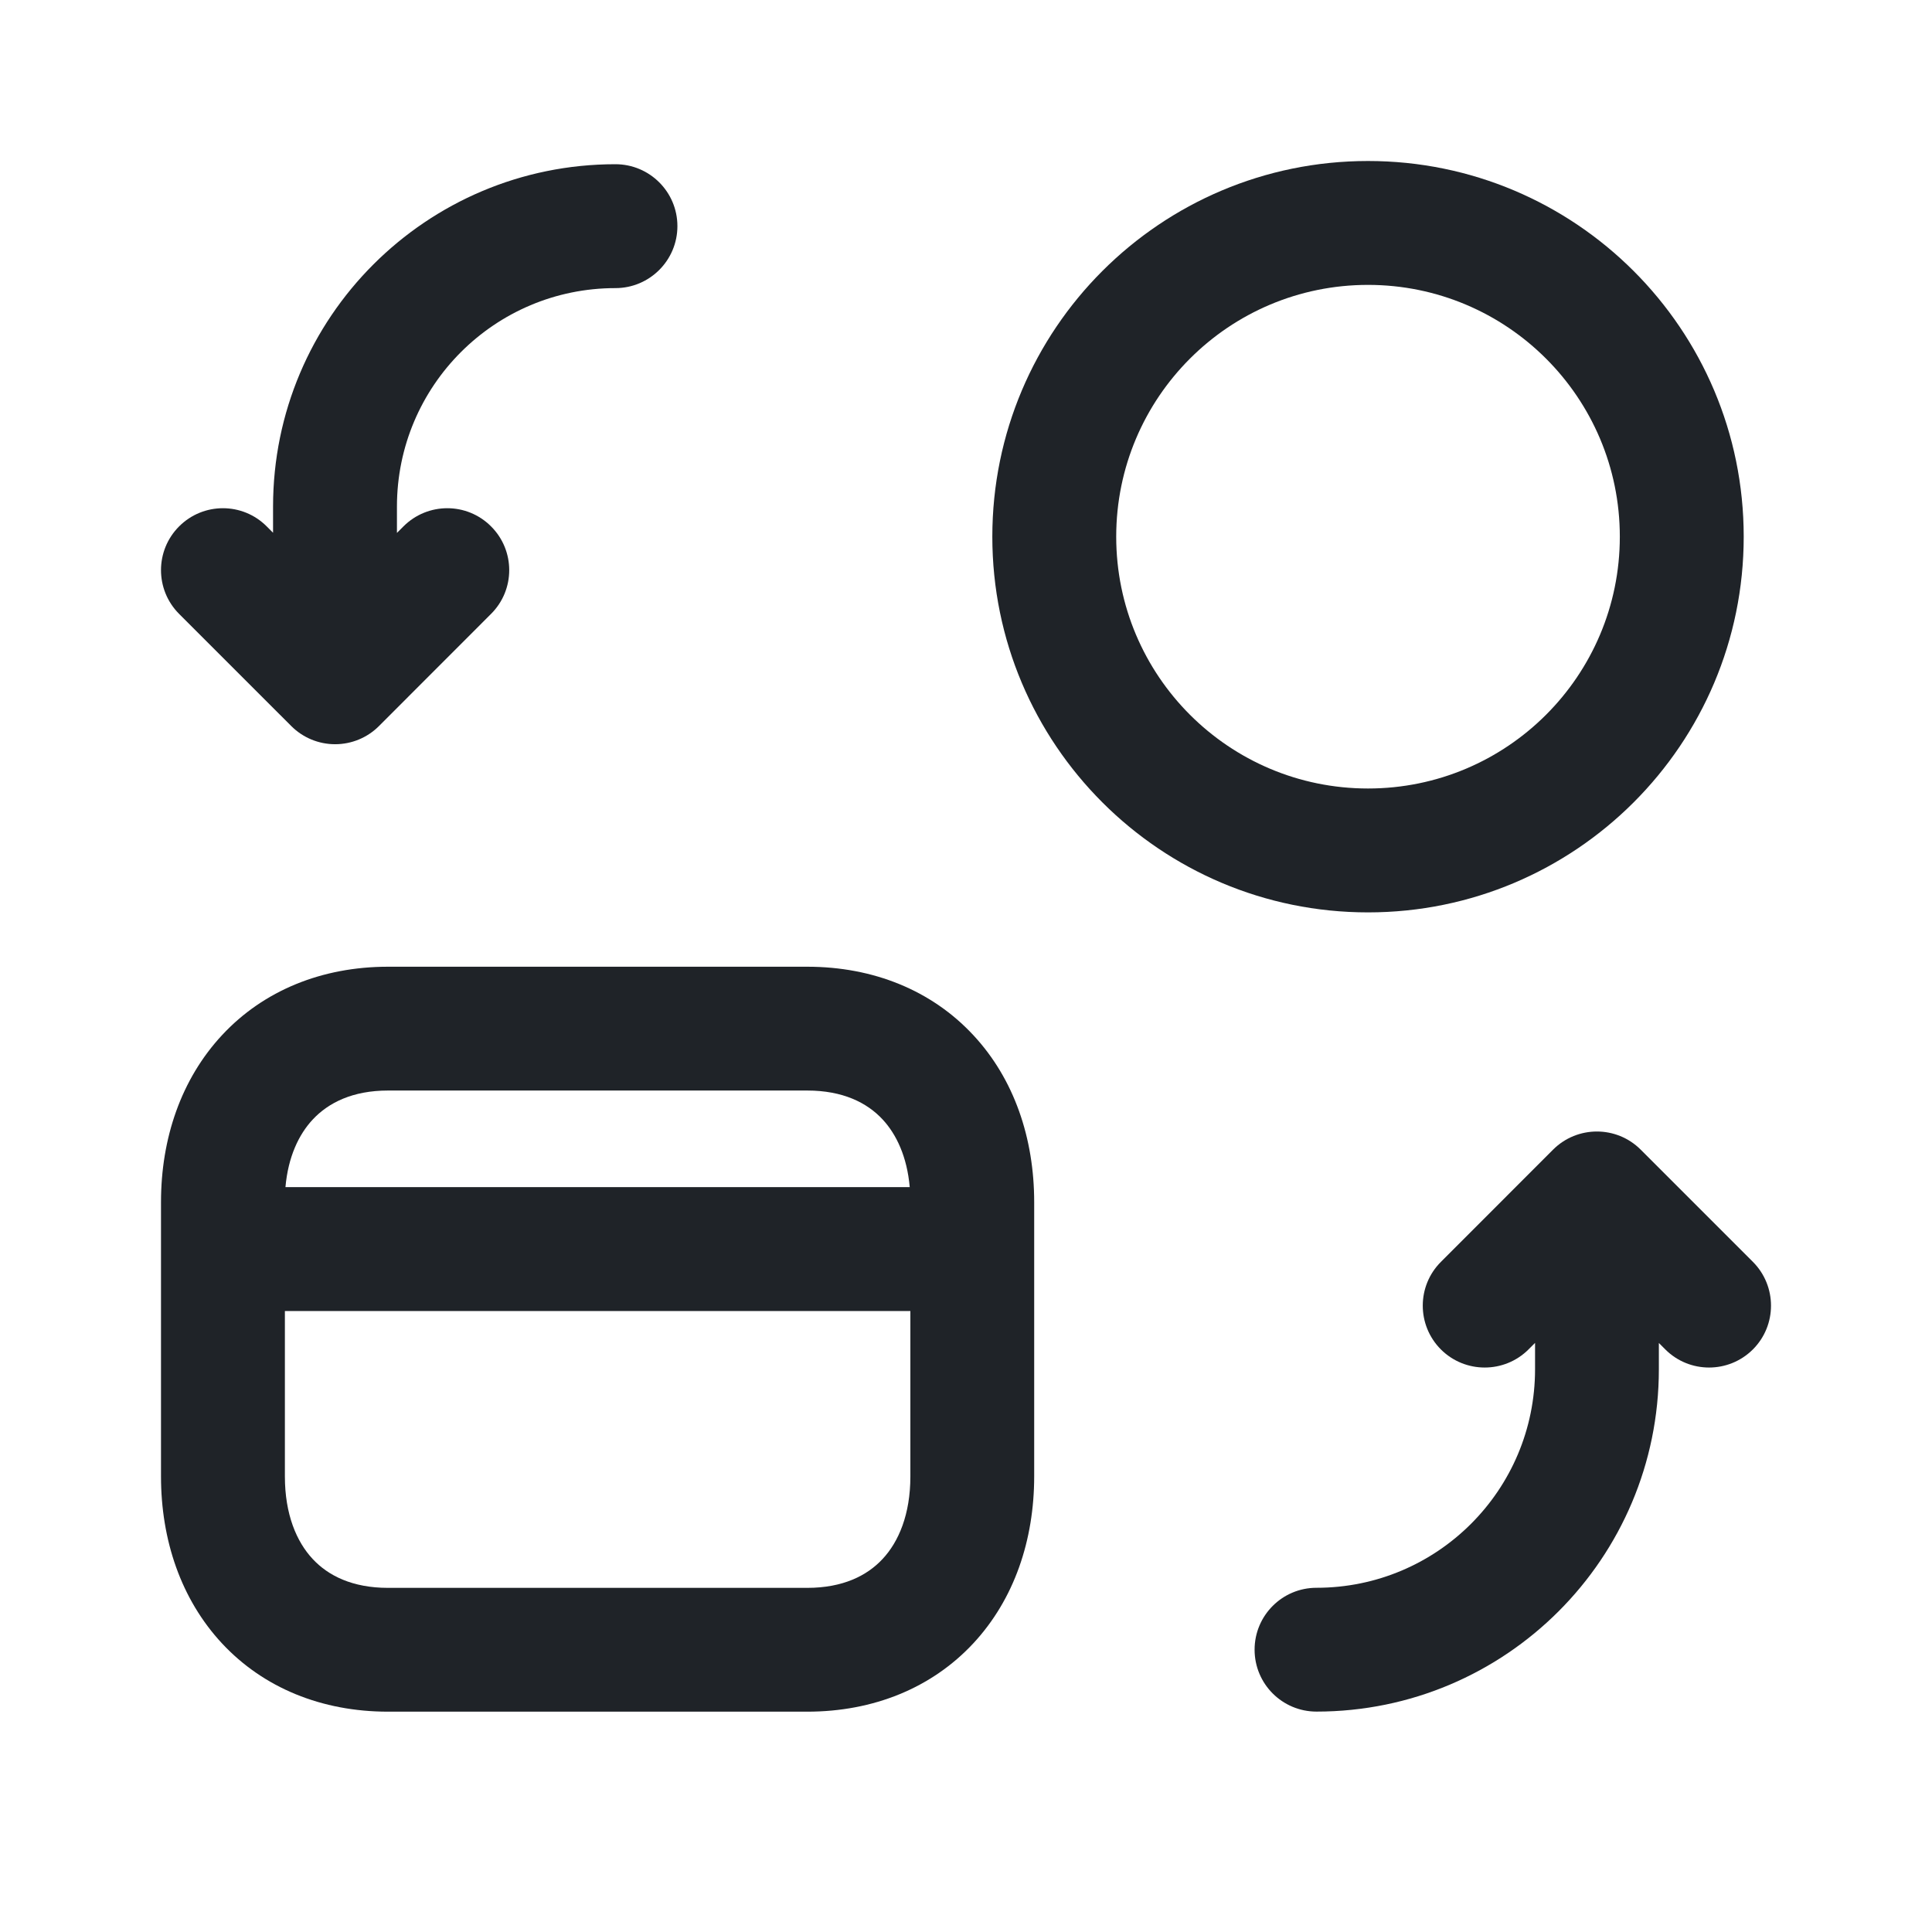
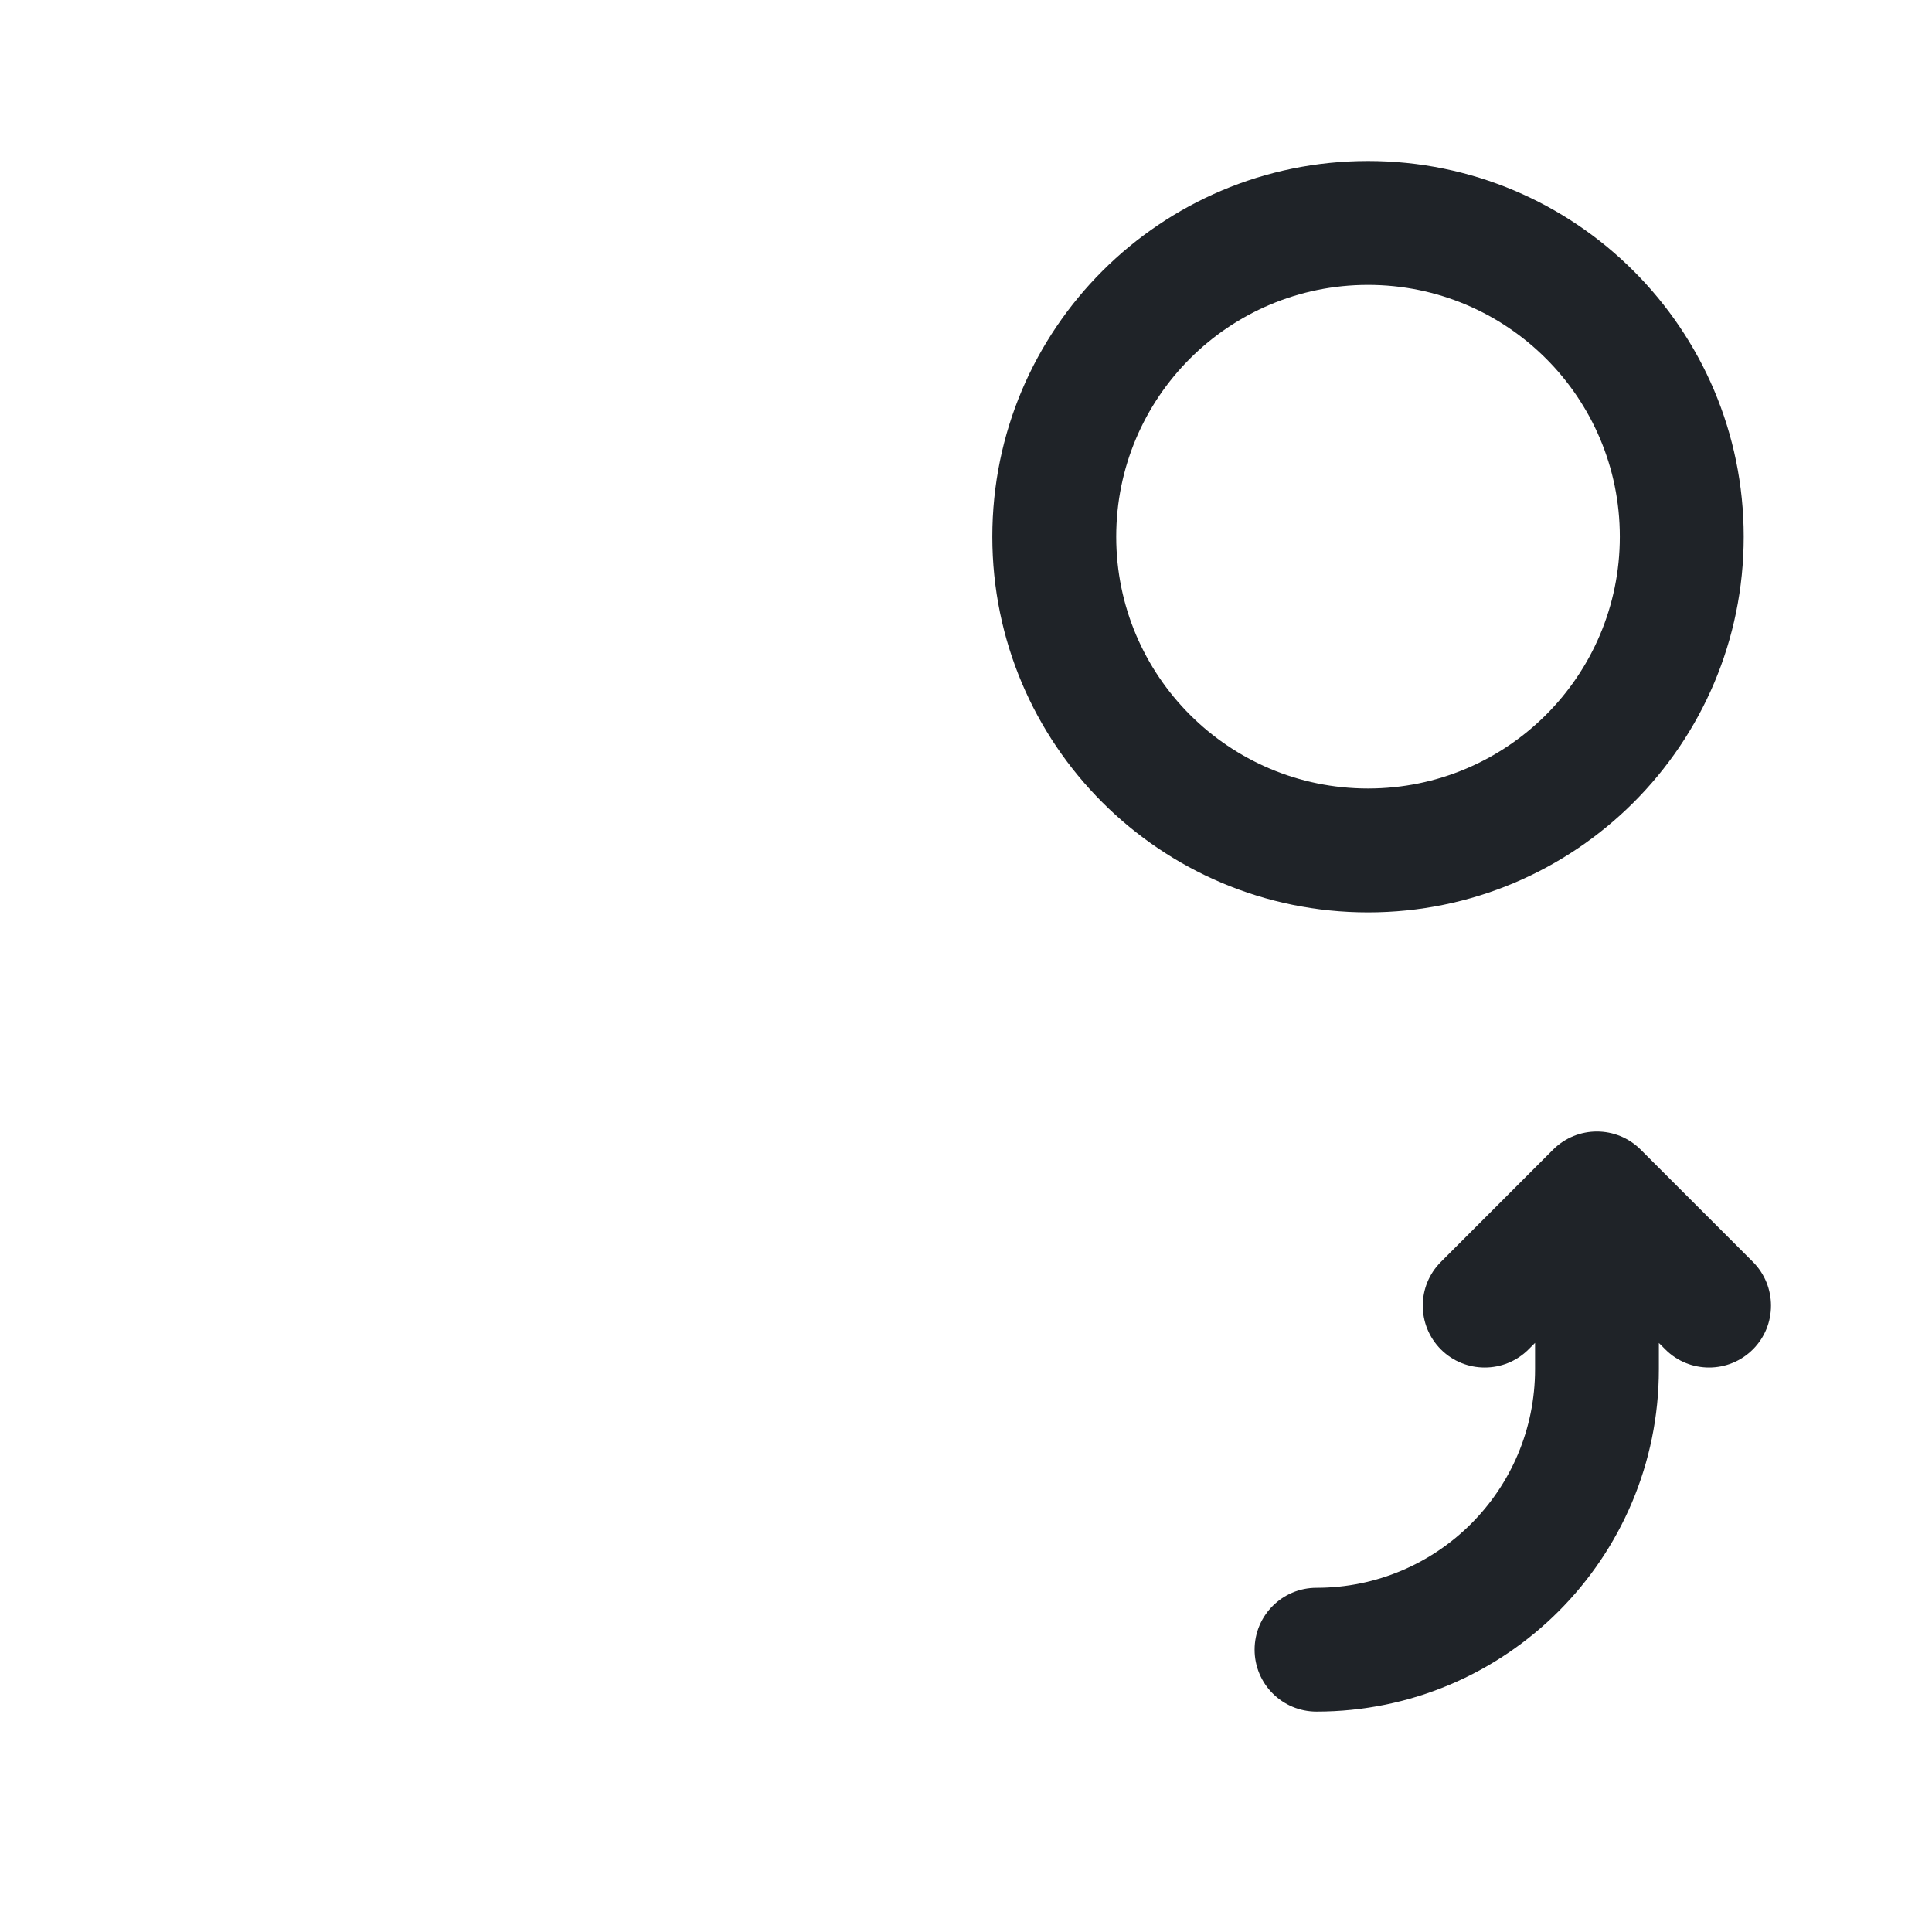
<svg xmlns="http://www.w3.org/2000/svg" width="24" height="24" viewBox="0 0 24 24" fill="none">
  <path fill-rule="evenodd" clip-rule="evenodd" d="M16.994 2C14.416 2 12.327 4.089 12.327 6.667C12.327 9.245 14.416 11.334 16.994 11.334C19.571 11.334 21.661 9.245 21.661 6.667C21.661 4.089 19.571 2 16.994 2ZM13.866 6.667C13.866 4.939 15.266 3.539 16.994 3.539C18.721 3.539 20.122 4.939 20.122 6.667C20.122 8.395 18.721 9.795 16.994 9.795C15.266 9.795 13.866 8.395 13.866 6.667Z" fill="#1F2328" />
-   <path d="M7.645 3.579C6.146 3.579 4.931 4.794 4.931 6.293V6.62L5.012 6.539C5.313 6.238 5.8 6.238 6.1 6.539C6.401 6.839 6.401 7.326 6.1 7.626L4.707 9.02C4.563 9.164 4.367 9.245 4.163 9.245C3.959 9.245 3.763 9.164 3.619 9.02L2.225 7.626C1.925 7.326 1.925 6.839 2.225 6.539C2.526 6.238 3.013 6.238 3.313 6.539L3.392 6.618V6.293C3.392 3.944 5.296 2.04 7.645 2.04C8.07 2.04 8.415 2.384 8.415 2.809C8.415 3.234 8.07 3.579 7.645 3.579Z" fill="#1F2328" />
  <path d="M20.381 14.281C20.081 13.981 19.594 13.981 19.293 14.281L17.9 15.675C17.599 15.975 17.599 16.462 17.899 16.763C18.2 17.063 18.687 17.063 18.988 16.763L19.069 16.682V17.009C19.069 18.509 17.854 19.724 16.354 19.724C15.929 19.724 15.585 20.068 15.585 20.493C15.585 20.918 15.929 21.262 16.354 21.262C18.703 21.262 20.607 19.358 20.607 17.009V16.683L20.687 16.763C20.987 17.063 21.474 17.063 21.775 16.763C22.075 16.463 22.075 15.976 21.775 15.675L20.381 14.281Z" fill="#1F2328" />
-   <path fill-rule="evenodd" clip-rule="evenodd" d="M4.82 12.009C4 12.009 3.275 12.304 2.76 12.857C2.25 13.404 2 14.142 2 14.933V18.34C2 19.13 2.248 19.867 2.758 20.415C3.273 20.968 3.998 21.263 4.82 21.263H10.028C10.85 21.263 11.575 20.968 12.09 20.415C12.6 19.867 12.847 19.13 12.847 18.34V14.933C12.847 14.143 12.6 13.405 12.09 12.858C11.575 12.304 10.85 12.009 10.028 12.009H4.82ZM3.539 18.34V16.286H11.309V18.34C11.309 18.812 11.164 19.152 10.964 19.366C10.771 19.574 10.47 19.725 10.028 19.725H4.82C4.378 19.725 4.077 19.574 3.884 19.366C3.684 19.152 3.539 18.812 3.539 18.34ZM3.546 14.747H11.301C11.268 14.37 11.136 14.091 10.964 13.906C10.771 13.698 10.47 13.547 10.028 13.547H4.82C4.381 13.547 4.08 13.698 3.885 13.907C3.712 14.092 3.579 14.371 3.546 14.747Z" fill="#1F2328" />
</svg>